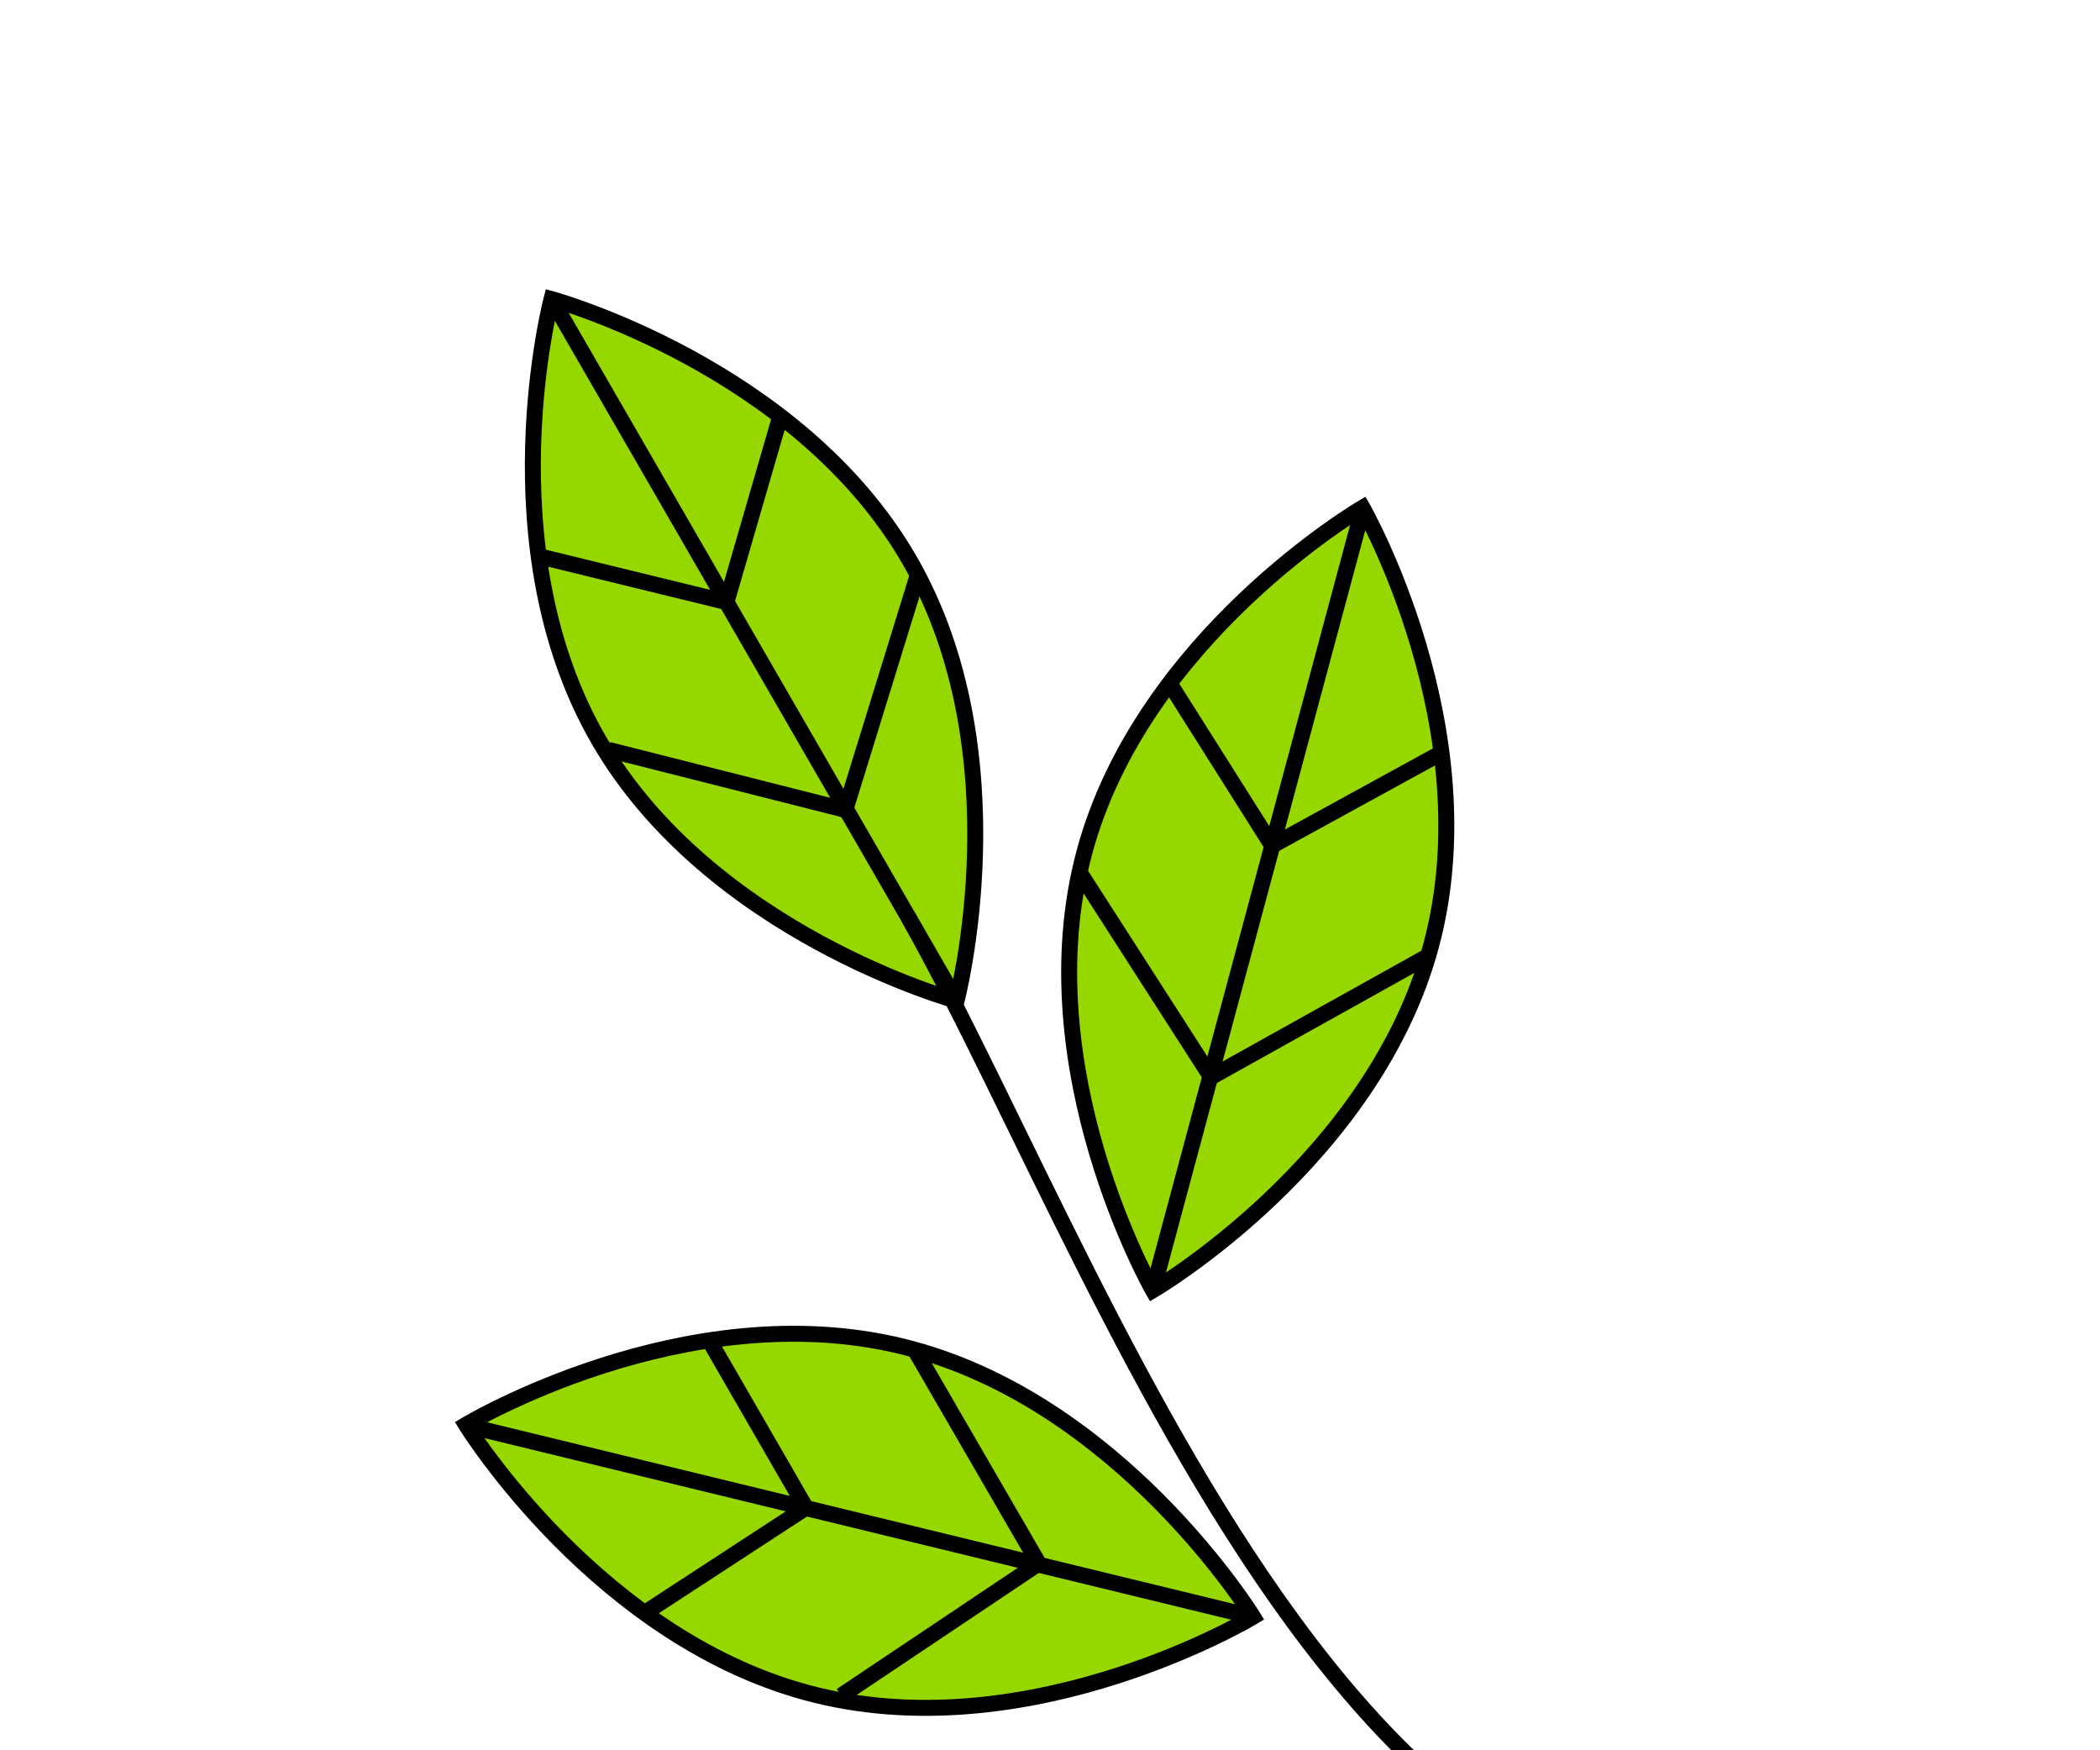
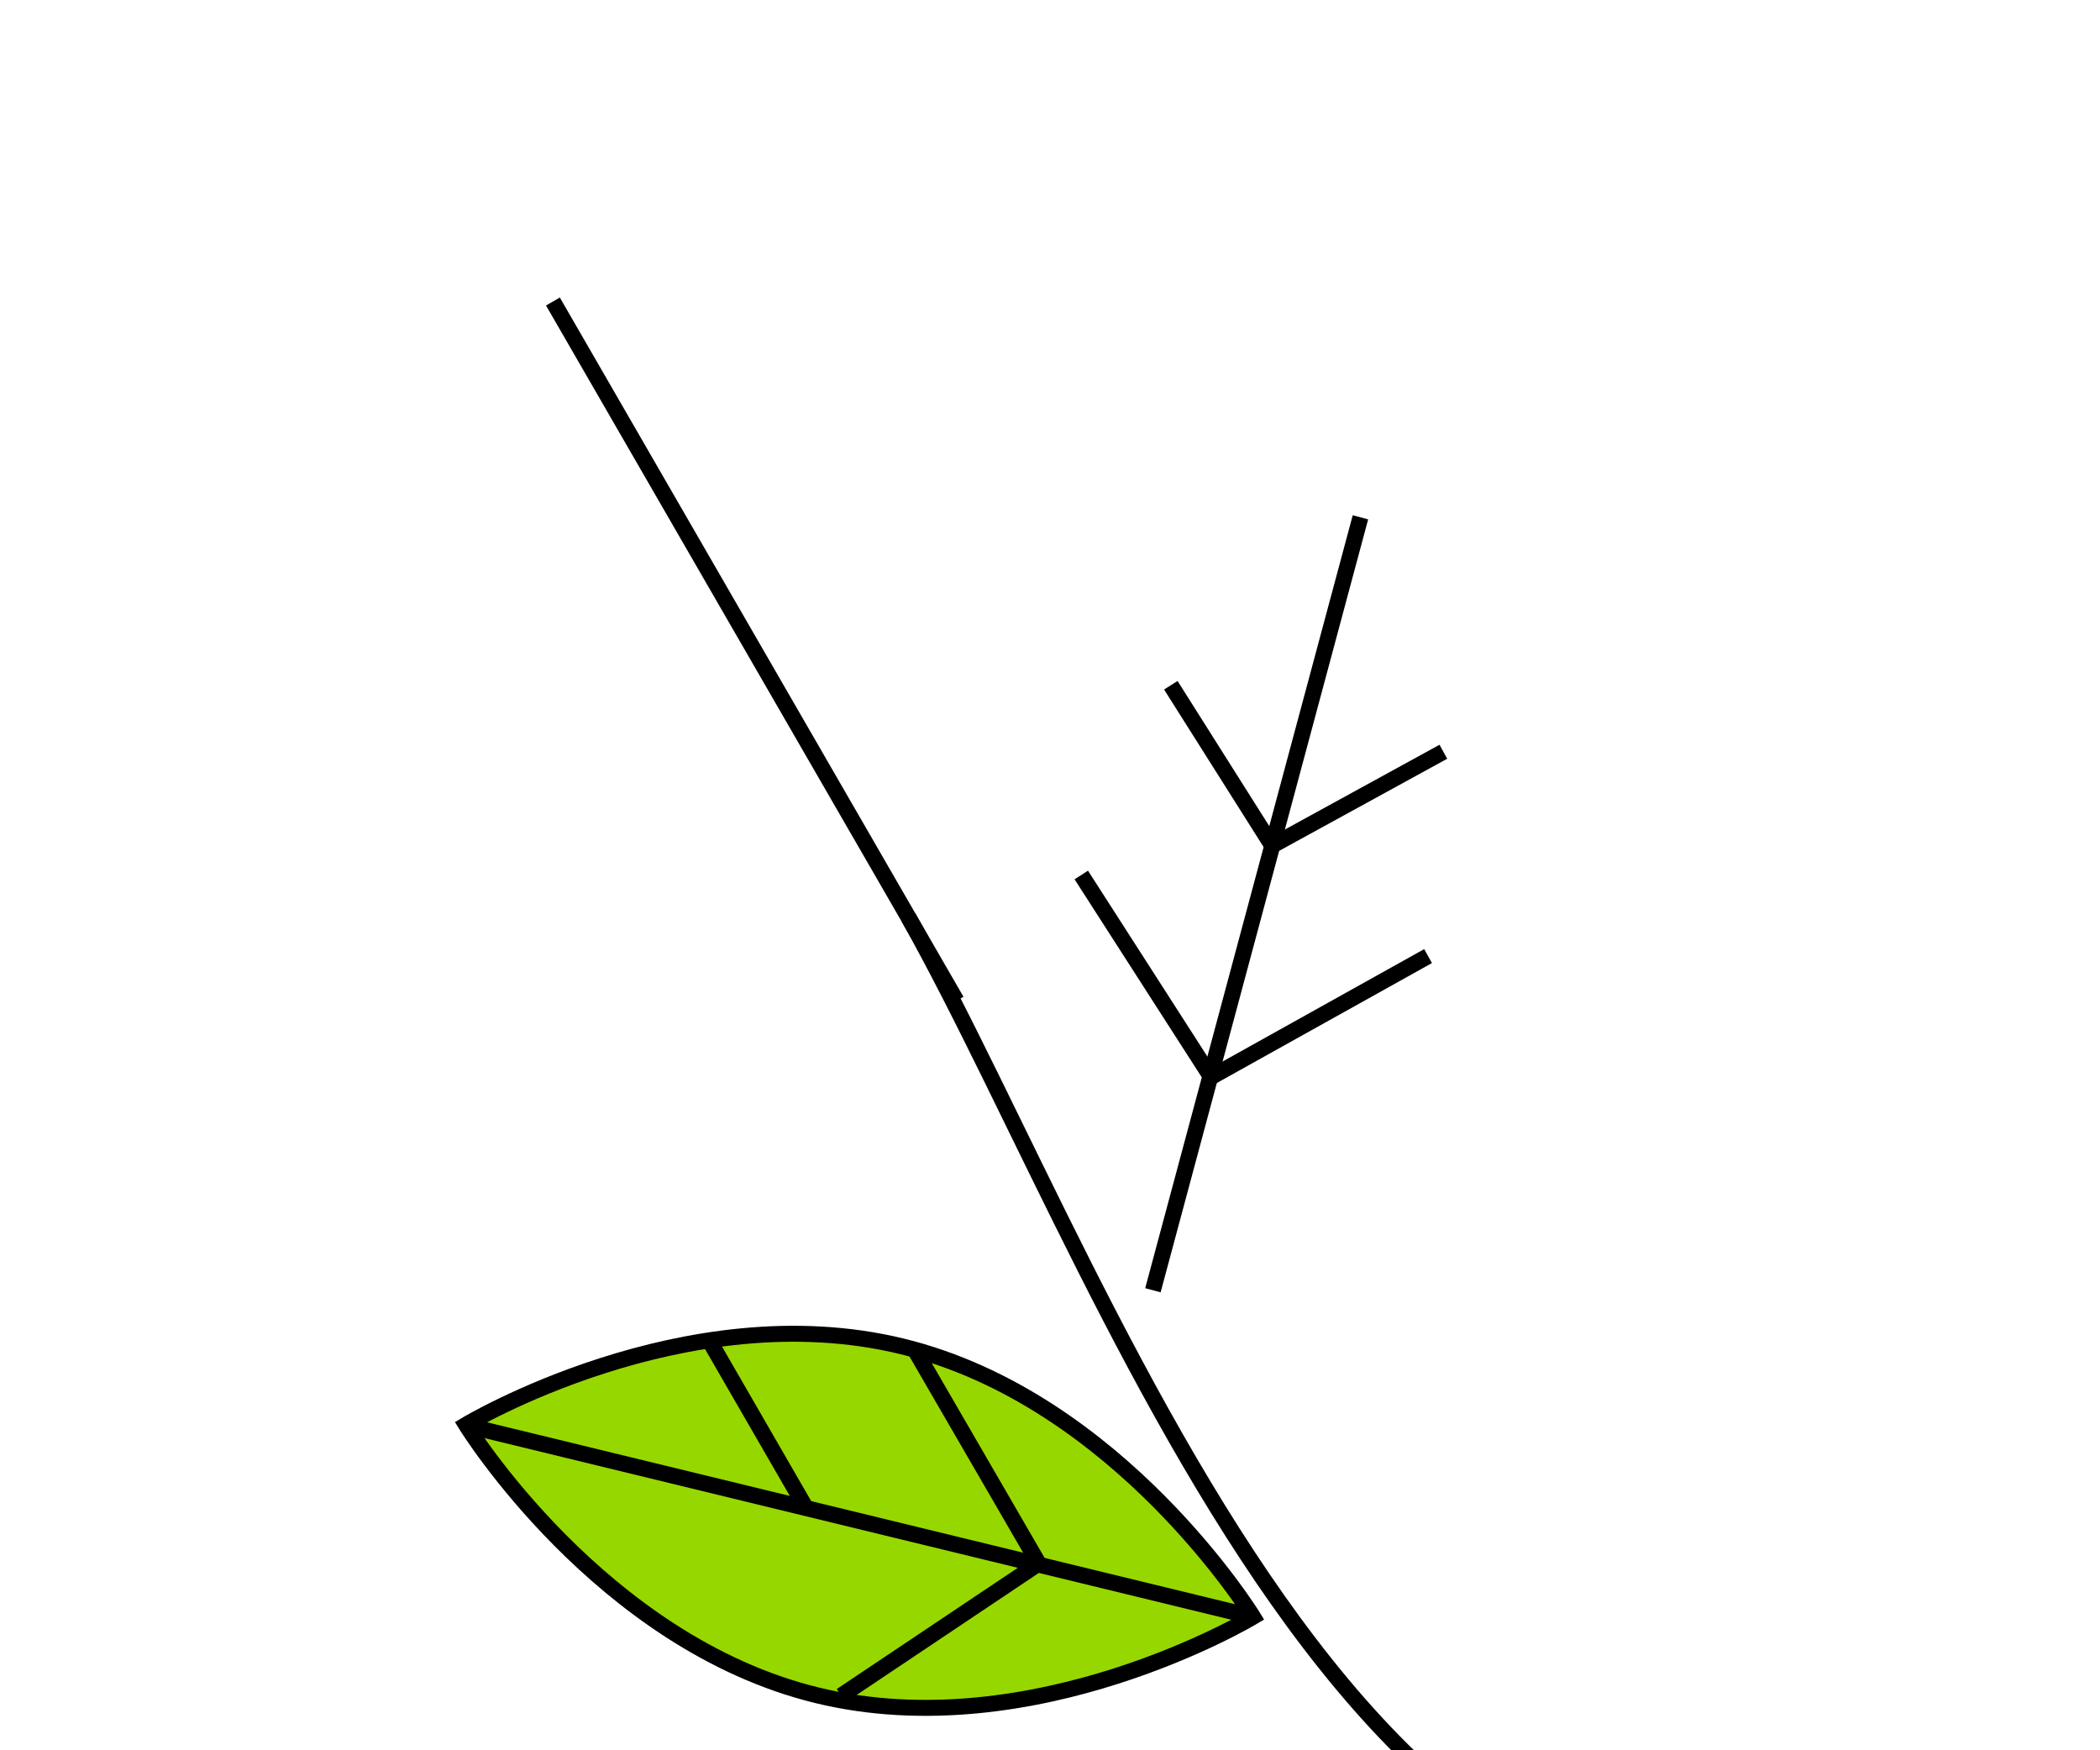
<svg xmlns="http://www.w3.org/2000/svg" viewBox="0 0 228.00 190.00" data-guides="{&quot;vertical&quot;:[],&quot;horizontal&quot;:[]}">
  <defs />
-   <path fill="#97D700" stroke="black" fill-opacity="1" stroke-width="1.733" stroke-opacity="1" stroke-miterlimit="10" id="tSvge363ace145" title="Path 1" d="M98.751 60.804C110.896 81.839 103.856 108.635 103.856 108.635C103.856 108.635 77.13 101.335 64.986 80.299C52.84 59.263 59.88 32.467 59.88 32.467C59.88 32.467 86.606 39.768 98.751 60.804Z" />
  <path fill="none" stroke="black" fill-opacity="1" stroke-width="1.733" stroke-opacity="1" stroke-miterlimit="10" id="tSvga2765ca8d8" title="Path 2" d="M60.032 32.73C74.639 58.032 89.247 83.334 103.855 108.635" />
-   <path fill="none" stroke="black" fill-opacity="1" stroke-width="1.733" stroke-opacity="1" stroke-miterlimit="10" id="tSvg133bf22c716" title="Path 3" d="M58.275 60.323C65.14 62.001 72.004 63.678 78.869 65.355C80.776 58.783 82.683 52.21 84.589 45.638" />
-   <path fill="none" stroke="black" fill-opacity="1" stroke-width="1.733" stroke-opacity="1" stroke-miterlimit="10" id="tSvge50f5d1ba6" title="Path 4" d="M66.049 81.399C74.624 83.57 83.2 85.742 91.775 87.913C94.377 79.483 96.979 71.054 99.581 62.624" />
  <path fill="#97D700" stroke="black" fill-opacity="1" stroke-width="1.733" stroke-opacity="1" stroke-miterlimit="10" id="tSvgf3b3321e2d" title="Path 5" d="M88.704 184.029C112.301 189.784 136.048 175.514 136.048 175.514C136.048 175.514 121.535 151.908 97.938 146.153C74.34 140.399 50.593 154.668 50.593 154.668C50.593 154.668 65.106 178.275 88.704 184.029Z" />
  <path fill="none" stroke="black" fill-opacity="1" stroke-width="1.733" stroke-opacity="1" stroke-miterlimit="10" id="tSvg173809a7de9" title="Path 6" d="M136.047 175.513C107.737 168.628 79.427 161.743 51.118 154.858" />
-   <path fill="none" stroke="black" fill-opacity="1" stroke-width="1.733" stroke-opacity="1" stroke-miterlimit="10" id="tSvg14c671a9cd4" title="Path 7" d="M76.888 145.309C80.422 151.431 83.957 157.553 87.491 163.674C81.732 167.432 75.974 171.19 70.215 174.947" />
+   <path fill="none" stroke="black" fill-opacity="1" stroke-width="1.733" stroke-opacity="1" stroke-miterlimit="10" id="tSvg14c671a9cd4" title="Path 7" d="M76.888 145.309C80.422 151.431 83.957 157.553 87.491 163.674" />
  <path fill="none" stroke="black" fill-opacity="1" stroke-width="1.733" stroke-opacity="1" stroke-miterlimit="10" id="tSvga6700b88c4" title="Path 8" d="M99.236 146.378C103.745 154.159 108.255 161.94 112.765 169.721C105.619 174.505 98.473 179.289 91.328 184.073" />
  <path fill="none" stroke="black" fill-opacity="1" stroke-width="1.733" stroke-opacity="1" stroke-miterlimit="10" id="tSvg5c9da12e85" title="Path 9" d="M216.52 198.825C152.468 235.806 121.668 140.476 98.612 99.55" />
-   <path fill="#97D700" stroke="black" fill-opacity="1" stroke-width="1.733" stroke-opacity="1" stroke-miterlimit="10" id="tSvg80e7273441" title="Path 10" d="M117.727 92.543C111.44 116.006 125.173 140.062 125.173 140.062C125.173 140.062 149.089 126.086 155.381 102.632C161.668 79.169 147.935 55.113 147.935 55.113C147.935 55.113 124.019 69.09 117.727 92.543Z" />
  <path fill="none" stroke="black" fill-opacity="1" stroke-width="1.733" stroke-opacity="1" stroke-miterlimit="10" id="tSvg6ad620987f" title="Path 11" d="M147.705 56.156C140.195 84.125 132.684 112.094 125.173 140.063" />
  <path fill="none" stroke="black" fill-opacity="1" stroke-width="1.733" stroke-opacity="1" stroke-miterlimit="10" id="tSvg17aa51360fc" title="Path 12" d="M156.708 81.606C150.511 85.002 144.315 88.398 138.118 91.794C134.451 85.991 130.785 80.188 127.118 74.386" />
  <path fill="none" stroke="black" fill-opacity="1" stroke-width="1.733" stroke-opacity="1" stroke-miterlimit="10" id="tSvg9d20e04279" title="Path 13" d="M155.048 103.787C147.195 108.165 139.343 112.543 131.49 116.92C126.792 109.608 122.093 102.296 117.395 94.983" />
</svg>